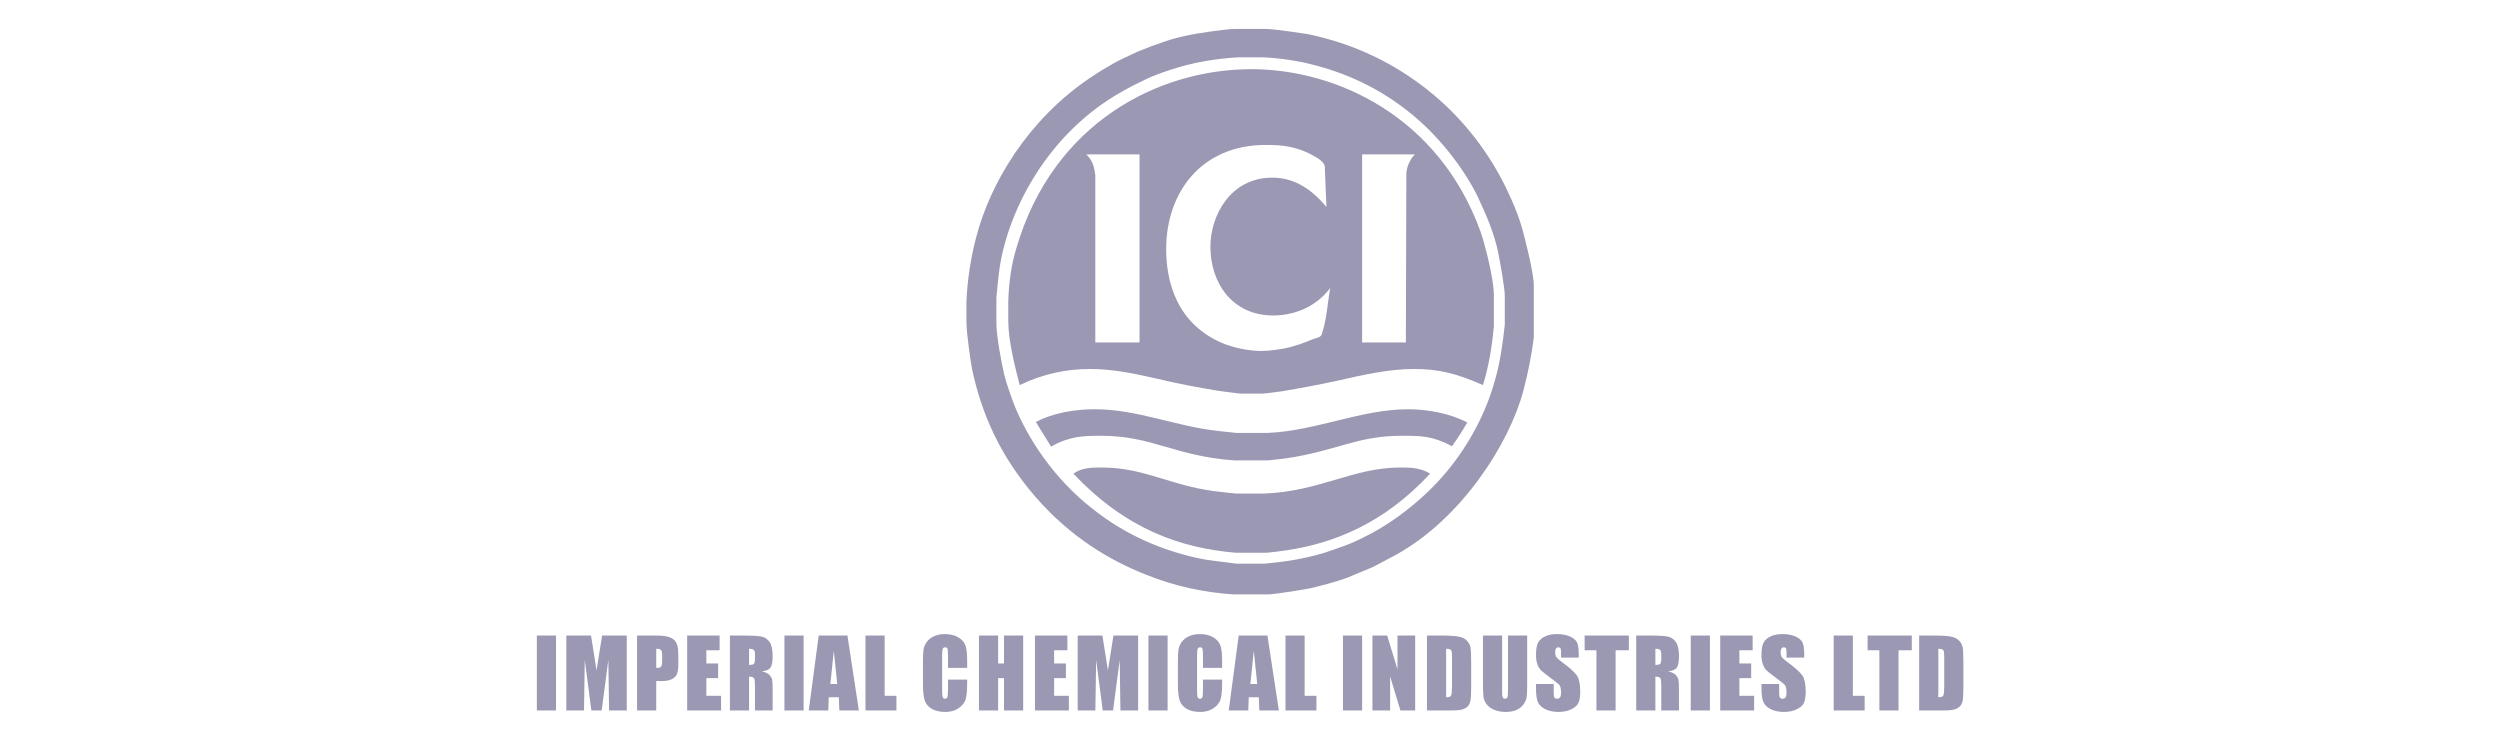
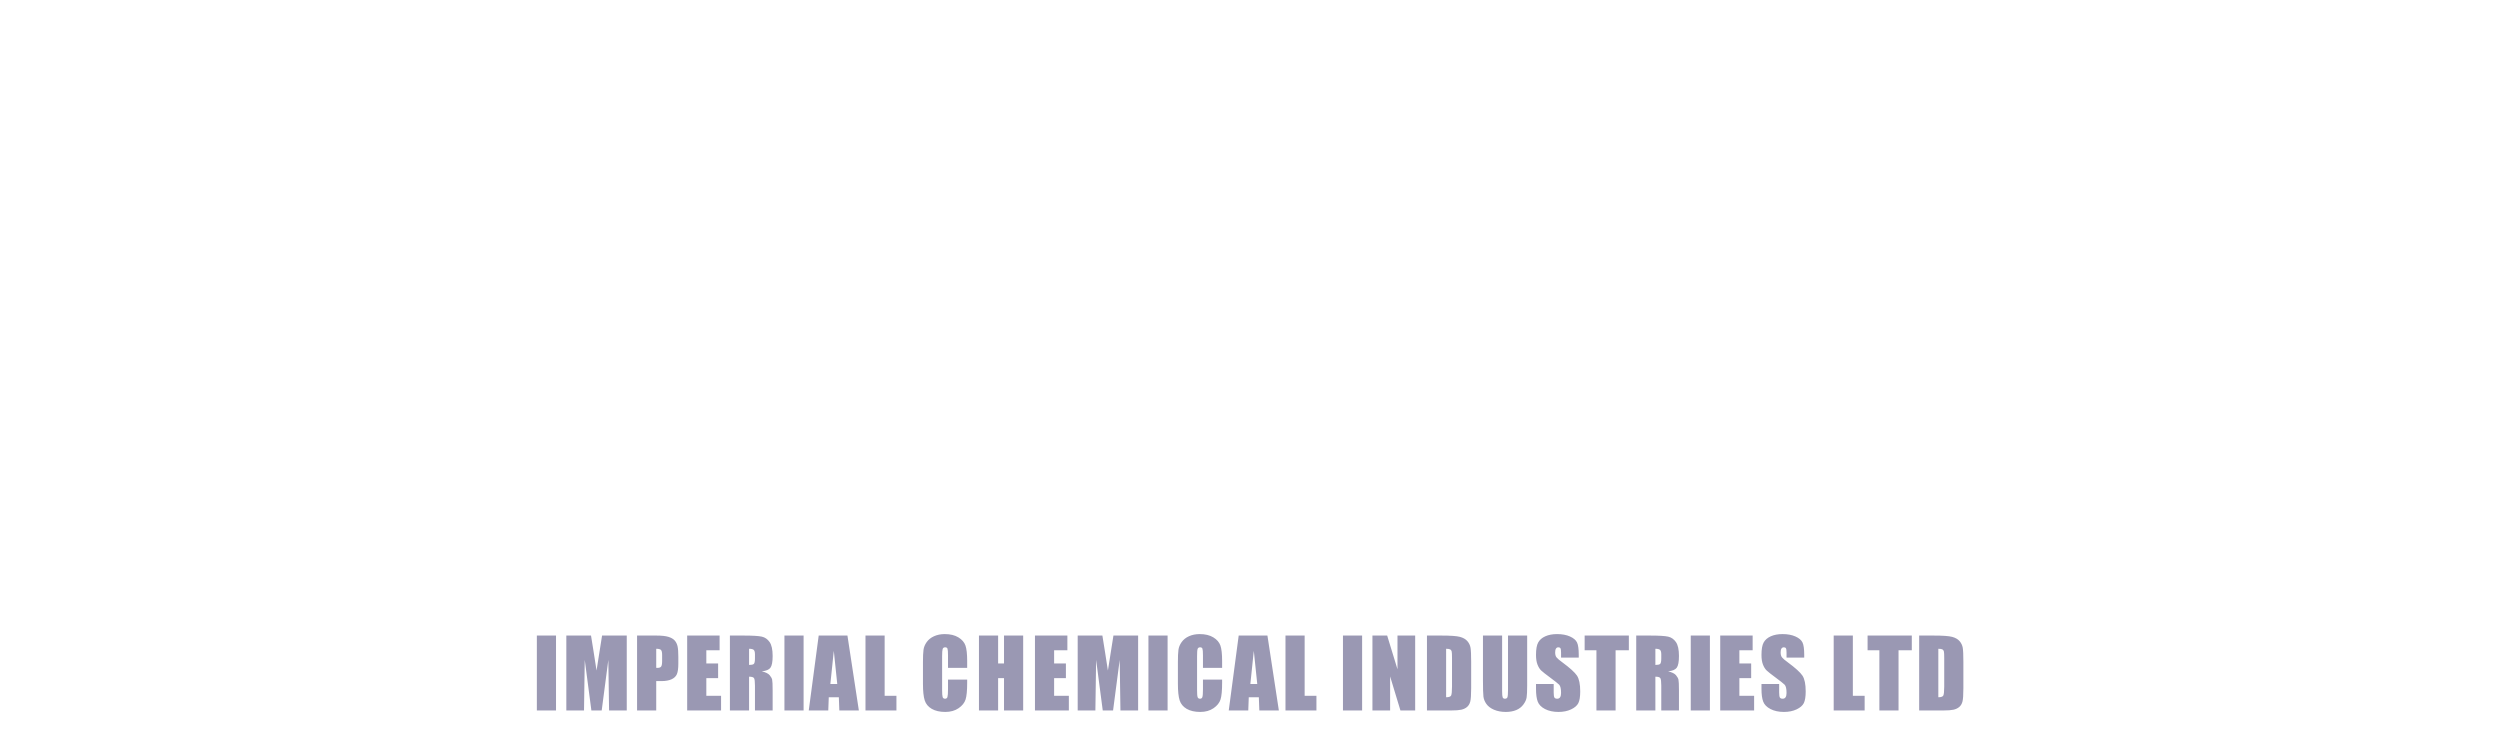
<svg xmlns="http://www.w3.org/2000/svg" xmlns:ns1="http://www.serif.com/" width="1350px" height="400px" version="1.1" xml:space="preserve" style="fill-rule:evenodd;clip-rule:evenodd;stroke-linejoin:round;stroke-miterlimit:2;">
  <g id="Composite-Path" ns1:id="Composite Path" transform="matrix(1.921,0,0,1.921,281.15,15.614)">
-     <path d="M221.3,1.465C224.508,2.13 228.519,3.195 231.861,4.394C240.952,7.589 250.845,12.914 260.069,21.568C268.892,29.956 274.641,39.143 278.384,47.664C279.587,50.326 280.791,53.389 281.593,56.318C282.261,58.714 284.801,68.566 284.801,72.028L284.801,86.806C284.133,91.866 283.197,96.659 281.86,101.718C277.849,116.763 264.347,137.799 245.898,147.917C243.893,148.982 241.62,150.181 239.615,151.246C237.075,152.311 234.535,153.376 232.262,154.308C228.92,155.506 225.31,156.438 221.968,157.237C221.433,157.37 212.209,158.968 209.803,158.968L200.445,158.968C192.29,158.435 183.867,156.704 175.713,153.376C165.552,149.382 154.59,142.858 144.831,131.674C134.403,119.692 129.457,107.576 126.917,95.727C126.516,93.863 125.313,85.342 125.313,82.413L125.313,76.555C125.58,70.564 126.516,64.306 128.12,58.315C131.997,43.536 142.424,25.696 159.937,13.846C161.675,12.648 163.814,11.317 165.686,10.252C168.092,8.787 170.9,7.589 173.44,6.391C175.713,5.459 178.119,4.527 180.525,3.728C183.065,2.796 185.873,2.13 188.546,1.598C188.948,1.465 198.172,0 200.846,0L209.402,0C211.808,0 220.364,1.331 221.3,1.465ZM208.6,7.988C212.343,8.121 216.353,8.654 220.23,9.453C229.588,11.583 239.348,15.311 248.973,22.767C257.796,29.557 265.015,39.01 269.026,47.131C270.096,49.528 271.299,52.057 272.235,54.454C273.304,57.25 274.374,60.445 274.908,63.507C275.042,64.04 276.646,72.694 276.646,74.957L276.646,83.212C276.111,88.005 275.443,93.064 274.106,97.99C271.967,106.112 267.823,115.032 261.272,123.287C254.855,131.408 245.765,138.464 238.144,142.325C236.54,143.124 234.802,144.056 233.064,144.722C230.792,145.654 228.252,146.453 225.979,147.252C222.904,148.184 219.829,148.849 216.754,149.382C214.348,149.781 209.535,150.314 209.134,150.314L201.113,150.314C197.637,149.781 193.627,149.515 190.151,148.716C180.525,146.586 170.231,142.459 160.74,134.87C149.777,126.349 142.291,114.766 138.547,105.18C137.612,102.517 136.542,99.721 135.874,96.925C135.205,93.996 133.735,86.407 133.735,82.812L133.735,75.49C134.002,72.694 134.27,69.765 134.671,66.969C137.211,50.593 148.307,29.291 168.894,17.707C170.9,16.509 173.306,15.311 175.579,14.246C177.718,13.181 179.99,12.382 182.397,11.583C188.68,9.453 195.097,8.388 201.648,7.988L208.6,7.988ZM269.828,56.983C271.031,60.445 273.571,70.164 273.571,74.824L273.571,83.744C273.037,89.07 272.235,94.662 270.497,100.12C263.01,96.792 257.93,95.594 251.112,95.594C243.893,95.594 236.54,97.324 229.455,98.922C224.508,99.987 218.893,101.052 214.081,101.851C212.343,102.117 209.001,102.517 208.6,102.517L202.316,102.517C201.915,102.517 198.038,101.984 196.033,101.718C190.418,100.786 184.67,99.721 179.188,98.39C172.638,96.925 166.622,95.594 160.071,95.594C153.387,95.594 146.97,96.925 140.285,100.12C138.949,94.928 137.077,87.605 137.077,82.147L137.077,76.555C137.211,71.762 137.879,66.303 139.35,61.643C149.644,26.361 179.322,11.317 205.391,11.317C229.187,11.317 258.064,24.498 269.828,56.983ZM213.412,32.752C216.353,33.018 219.696,33.817 222.904,35.681C223.84,36.214 225.177,36.879 225.845,38.078C226.246,38.61 225.979,39.542 226.113,40.341L226.514,50.06C221.567,44.069 216.487,41.806 211.273,41.806C199.643,41.806 193.894,52.324 193.894,61.244C193.894,71.229 199.91,80.549 211.541,80.549C216.487,80.549 223.038,78.818 227.583,72.827C226.781,77.087 226.647,81.614 225.177,85.875C224.909,86.806 223.305,86.94 222.369,87.339C220.364,88.271 218.091,88.937 216.22,89.469C214.348,90.002 210.471,90.534 208.198,90.534C204.723,90.534 200.044,89.602 196.835,88.138C184.268,82.546 181.461,70.83 181.461,61.91C181.461,45.8 191.488,32.619 209.402,32.619C209.803,32.619 212.075,32.619 213.412,32.752ZM173.975,35.282L173.975,88.138L161.542,88.138L161.542,41.14C161.274,39.276 161.007,37.146 159.002,35.282L173.975,35.282ZM251.379,35.282C250.042,36.48 248.973,39.01 248.973,40.74L248.839,88.138L236.54,88.138L236.54,35.282L251.379,35.282ZM196.167,113.035C197.771,113.168 200.846,113.567 201.247,113.567L209.936,113.567C223.439,113.035 236.273,106.91 249.508,106.91C254.588,106.91 261.139,107.976 266.085,110.638C264.882,112.769 263.411,115.032 261.807,117.295C256.326,114.366 252.85,114.366 247.77,114.366C234.936,114.366 229.455,118.627 214.883,120.757C213.412,120.89 210.471,121.289 210.07,121.289L200.578,121.289C183.867,120.091 177.584,114.366 163.146,114.366C158.2,114.366 154.189,114.499 149.109,117.428L144.831,110.505C149.777,107.842 156.194,106.91 161.408,106.91C173.306,106.91 184.001,111.703 196.167,113.035ZM197.37,130.21C198.439,130.343 200.712,130.609 201.113,130.609L209.134,130.609C224.909,129.944 234,123.287 247.369,123.287C249.909,123.287 252.85,123.287 255.657,125.017C242.69,138.997 228.653,144.589 215.15,146.586C213.412,146.852 210.07,147.252 209.669,147.252L200.979,147.252C185.739,145.92 170.365,140.861 155.392,125.017C157.798,123.287 160.606,123.287 163.28,123.287C175.98,123.287 183.199,128.878 197.37,130.21Z" style="fill:rgb(154,152,179);" />
-   </g>
+     </g>
  <g id="Compound-Shape" ns1:id="Compound Shape" transform="matrix(1.921,0,0,1.921,289.903,15.614)">
-     <path d="M388.572,191.587L395.343,191.587C396.624,191.587 397.582,191.516 398.217,191.374C398.851,191.232 399.388,190.981 399.822,190.619C400.256,190.258 400.56,189.761 400.735,189.123C400.909,188.49 401,187.226 401,185.329L401,177.955C401,175.961 400.935,174.626 400.819,173.942C400.702,173.265 400.404,172.645 399.926,172.09C399.447,171.535 398.754,171.142 397.841,170.897C396.929,170.652 395.174,170.529 392.585,170.529L388.572,170.529L388.572,191.587ZM395.129,174.432C395.336,174.561 395.466,174.755 395.524,175.013C395.582,175.277 395.615,175.877 395.615,176.819L395.615,184.865C395.615,186.245 395.524,187.097 395.349,187.406C395.174,187.716 394.708,187.871 393.958,187.871L393.958,174.245C394.527,174.245 394.922,174.31 395.129,174.432ZM374.073,170.529L374.073,174.658L377.387,174.658L377.387,191.587L382.773,191.587L382.773,174.658L386.501,174.658L386.501,170.529L374.073,170.529ZM364.545,170.529L364.545,191.587L373.245,191.587L373.245,187.458L369.931,187.458L369.931,170.529L364.545,170.529ZM356.26,175.916C356.26,174.297 356.099,173.148 355.775,172.471C355.451,171.794 354.785,171.232 353.788,170.787C352.791,170.342 351.58,170.116 350.17,170.116C348.875,170.116 347.768,170.329 346.849,170.742C345.93,171.155 345.27,171.735 344.862,172.471C344.448,173.206 344.247,174.374 344.247,175.968C344.247,177.077 344.383,177.987 344.668,178.697C344.946,179.406 345.295,179.968 345.723,180.368C346.15,180.768 347.004,181.445 348.286,182.387C349.561,183.329 350.383,183.981 350.752,184.342C351.108,184.703 351.289,185.477 351.289,186.658C351.289,187.2 351.199,187.606 351.017,187.877C350.836,188.148 350.564,188.284 350.202,188.284C349.833,188.284 349.574,188.181 349.432,187.968C349.289,187.761 349.218,187.284 349.218,186.548L349.218,184.155L344.247,184.155L344.247,185.51C344.247,187.058 344.409,188.258 344.732,189.103C345.056,189.948 345.736,190.645 346.778,191.187C347.82,191.723 349.082,192 350.558,192C351.904,192 353.082,191.761 354.092,191.29C355.102,190.813 355.788,190.226 356.144,189.523C356.493,188.819 356.675,187.723 356.675,186.239C356.675,184.2 356.37,182.723 355.768,181.8C355.16,180.884 353.768,179.619 351.58,178.006C350.817,177.452 350.299,177.013 350.04,176.69C349.768,176.381 349.632,175.91 349.632,175.277C349.632,174.794 349.703,174.432 349.859,174.194C350.008,173.955 350.234,173.832 350.532,173.832C350.804,173.832 350.998,173.923 351.114,174.097C351.231,174.277 351.289,174.69 351.289,175.335L351.289,176.723L356.26,176.723L356.26,175.916ZM332.648,191.587L342.176,191.587L342.176,187.458L338.033,187.458L338.033,182.503L341.347,182.503L341.347,178.374L338.033,178.374L338.033,174.658L341.761,174.658L341.761,170.529L332.648,170.529L332.648,191.587ZM324.363,170.529L324.363,191.587L329.748,191.587L329.748,170.529L324.363,170.529ZM309.035,191.587L314.42,191.587L314.42,182.09C315.171,182.09 315.631,182.226 315.812,182.497C315.987,182.768 316.077,183.465 316.077,184.587L316.077,191.587L321.049,191.587L321.049,186.026C321.049,184.323 320.997,183.284 320.906,182.91C320.816,182.535 320.583,182.116 320.207,181.665C319.832,181.213 319.094,180.852 318,180.581C319.204,180.471 320.013,180.135 320.427,179.568C320.841,179.006 321.049,177.91 321.049,176.271C321.049,174.477 320.764,173.174 320.194,172.355C319.625,171.542 318.893,171.032 318,170.832C317.1,170.632 315.378,170.529 312.841,170.529L309.035,170.529L309.035,191.587ZM315.721,174.548C315.954,174.755 316.077,175.174 316.077,175.819L316.077,176.942C316.077,177.845 315.954,178.381 315.709,178.542C315.463,178.71 315.029,178.787 314.42,178.787L314.42,174.245C315.048,174.245 315.482,174.348 315.721,174.548ZM294.536,170.529L294.536,174.658L297.85,174.658L297.85,191.587L303.236,191.587L303.236,174.658L306.964,174.658L306.964,170.529L294.536,170.529ZM292.879,175.916C292.879,174.297 292.717,173.148 292.394,172.471C292.07,171.794 291.403,171.232 290.407,170.787C289.41,170.342 288.199,170.116 286.788,170.116C285.494,170.116 284.387,170.329 283.468,170.742C282.549,171.155 281.888,171.735 281.481,172.471C281.066,173.206 280.866,174.374 280.866,175.968C280.866,177.077 281.002,177.987 281.286,178.697C281.565,179.406 281.914,179.968 282.341,180.368C282.769,180.768 283.623,181.445 284.905,182.387C286.18,183.329 287.002,183.981 287.371,184.342C287.727,184.703 287.908,185.477 287.908,186.658C287.908,187.2 287.817,187.606 287.636,187.877C287.455,188.148 287.183,188.284 286.821,188.284C286.452,188.284 286.193,188.181 286.05,187.968C285.908,187.761 285.837,187.284 285.837,186.548L285.837,184.155L280.866,184.155L280.866,185.51C280.866,187.058 281.028,188.258 281.351,189.103C281.675,189.948 282.354,190.645 283.397,191.187C284.439,191.723 285.701,192 287.177,192C288.523,192 289.701,191.761 290.711,191.29C291.721,190.813 292.407,190.226 292.763,189.523C293.112,188.819 293.293,187.723 293.293,186.239C293.293,184.2 292.989,182.723 292.387,181.8C291.779,180.884 290.387,179.619 288.199,178.006C287.436,177.452 286.918,177.013 286.659,176.69C286.387,176.381 286.251,175.91 286.251,175.277C286.251,174.794 286.322,174.432 286.478,174.194C286.626,173.955 286.853,173.832 287.151,173.832C287.423,173.832 287.617,173.923 287.733,174.097C287.85,174.277 287.908,174.69 287.908,175.335L287.908,176.723L292.879,176.723L292.879,175.916ZM272.995,170.529L272.995,185.89C272.995,186.929 272.937,187.587 272.833,187.865C272.729,188.148 272.496,188.284 272.134,188.284C271.81,188.284 271.597,188.161 271.493,187.903C271.39,187.652 271.338,187.071 271.338,186.161L271.338,170.529L265.952,170.529L265.952,182.974C265.952,185.348 265.991,186.903 266.082,187.645C266.166,188.387 266.444,189.09 266.917,189.755C267.389,190.426 268.101,190.968 269.059,191.381C270.017,191.787 271.118,192 272.367,192C273.493,192 274.471,191.819 275.299,191.477C276.128,191.129 276.801,190.613 277.306,189.929C277.811,189.252 278.121,188.587 278.225,187.942C278.328,187.297 278.38,186.181 278.38,184.581L278.38,170.529L272.995,170.529ZM250.211,191.587L256.981,191.587C258.263,191.587 259.221,191.516 259.855,191.374C260.489,191.232 261.027,190.981 261.46,190.619C261.894,190.258 262.198,189.761 262.373,189.123C262.548,188.49 262.638,187.226 262.638,185.329L262.638,177.955C262.638,175.961 262.574,174.626 262.457,173.942C262.341,173.265 262.043,172.645 261.564,172.09C261.085,171.535 260.392,171.142 259.48,170.897C258.567,170.652 256.813,170.529 254.224,170.529L250.211,170.529L250.211,191.587ZM256.768,174.432C256.975,174.561 257.104,174.755 257.162,175.013C257.221,175.277 257.253,175.877 257.253,176.819L257.253,184.865C257.253,186.245 257.162,187.097 256.988,187.406C256.813,187.716 256.347,187.871 255.596,187.871L255.596,174.245C256.166,174.245 256.56,174.31 256.768,174.432ZM241.926,170.529L241.926,180.013L239.026,170.529L234.883,170.529L234.883,191.587L239.854,191.587L239.854,182.013L242.754,191.587L246.897,191.587L246.897,170.529L241.926,170.529ZM226.598,170.529L226.598,191.587L231.983,191.587L231.983,170.529L226.598,170.529ZM210.442,170.529L210.442,191.587L219.142,191.587L219.142,187.458L215.827,187.458L215.827,170.529L210.442,170.529ZM197.289,170.529L194.493,191.587L199.982,191.587L200.118,187.871L202.953,187.871L203.089,191.587L208.578,191.587L205.367,170.529L197.289,170.529ZM200.565,184.155L201.536,174.826L202.507,184.155L200.565,184.155ZM192.629,177.639C192.629,175.697 192.467,174.265 192.15,173.342C191.833,172.426 191.173,171.658 190.163,171.039C189.153,170.426 187.878,170.116 186.331,170.116C185.192,170.116 184.182,170.323 183.302,170.723C182.422,171.123 181.735,171.677 181.244,172.374C180.745,173.077 180.447,173.806 180.35,174.561C180.247,175.323 180.201,176.452 180.201,177.961L180.201,184.103C180.201,186.161 180.363,187.703 180.687,188.729C181.011,189.755 181.677,190.555 182.674,191.136C183.671,191.71 184.946,192 186.487,192C187.962,192 189.212,191.645 190.221,190.948C191.231,190.252 191.885,189.432 192.183,188.497C192.48,187.568 192.629,185.987 192.629,183.755L192.629,182.916L187.244,182.916L187.244,185.587C187.244,186.755 187.186,187.497 187.082,187.813C186.978,188.129 186.758,188.284 186.422,188.284C186.066,188.284 185.839,188.136 185.736,187.826C185.632,187.523 185.587,186.871 185.587,185.871L185.587,176.329C185.587,175.297 185.632,174.619 185.736,174.303C185.839,173.994 186.079,173.832 186.454,173.832C186.784,173.832 186.998,173.961 187.095,174.213C187.192,174.465 187.244,175.097 187.244,176.116L187.244,179.613L192.629,179.613L192.629,177.639ZM171.916,170.529L171.916,191.587L177.302,191.587L177.302,170.529L171.916,170.529ZM162.078,170.529L160.524,180.361L159.67,174.884L158.971,170.529L152.032,170.529L152.032,191.587L157.003,191.587L157.21,177.368L159.074,191.587L161.974,191.587L163.838,177.368L164.045,191.587L169.017,191.587L169.017,170.529L162.078,170.529ZM140.019,191.587L149.547,191.587L149.547,187.458L145.404,187.458L145.404,182.503L148.718,182.503L148.718,178.374L145.404,178.374L145.404,174.658L149.132,174.658L149.132,170.529L140.019,170.529L140.019,191.587ZM131.319,170.529L131.319,178.374L129.662,178.374L129.662,170.529L124.277,170.529L124.277,191.587L129.662,191.587L129.662,182.503L131.319,182.503L131.319,191.587L136.705,191.587L136.705,170.529L131.319,170.529ZM120.963,177.639C120.963,175.697 120.801,174.265 120.484,173.342C120.167,172.426 119.506,171.658 118.497,171.039C117.487,170.426 116.212,170.116 114.665,170.116C113.526,170.116 112.516,170.323 111.636,170.723C110.755,171.123 110.069,171.677 109.577,172.374C109.079,173.077 108.781,173.806 108.684,174.561C108.58,175.323 108.535,176.452 108.535,177.961L108.535,184.103C108.535,186.161 108.697,187.703 109.021,188.729C109.344,189.755 110.011,190.555 111.008,191.136C112.005,191.71 113.28,192 114.82,192C116.296,192 117.545,191.645 118.555,190.948C119.565,190.252 120.218,189.432 120.516,188.497C120.814,187.568 120.963,185.987 120.963,183.755L120.963,182.916L115.577,182.916L115.577,185.587C115.577,186.755 115.519,187.497 115.416,187.813C115.312,188.129 115.092,188.284 114.755,188.284C114.399,188.284 114.173,188.136 114.069,187.826C113.966,187.523 113.92,186.871 113.92,185.871L113.92,176.329C113.92,175.297 113.966,174.619 114.069,174.303C114.173,173.994 114.412,173.832 114.788,173.832C115.118,173.832 115.332,173.961 115.429,174.213C115.526,174.465 115.577,175.097 115.577,176.116L115.577,179.613L120.963,179.613L120.963,177.639ZM92.379,170.529L92.379,191.587L101.078,191.587L101.078,187.458L97.764,187.458L97.764,170.529L92.379,170.529ZM79.227,170.529L76.43,191.587L81.919,191.587L82.055,187.871L84.89,187.871L85.026,191.587L90.515,191.587L87.305,170.529L79.227,170.529ZM82.502,184.155L83.473,174.826L84.444,184.155L82.502,184.155ZM69.595,170.529L69.595,191.587L74.98,191.587L74.98,170.529L69.595,170.529ZM54.268,191.587L59.653,191.587L59.653,182.09C60.404,182.09 60.863,182.226 61.045,182.497C61.219,182.768 61.31,183.465 61.31,184.587L61.31,191.587L66.281,191.587L66.281,186.026C66.281,184.323 66.229,183.284 66.139,182.91C66.048,182.535 65.815,182.116 65.44,181.665C65.064,181.213 64.326,180.852 63.232,180.581C64.436,180.471 65.245,180.135 65.66,179.568C66.074,179.006 66.281,177.91 66.281,176.271C66.281,174.477 65.996,173.174 65.427,172.355C64.857,171.542 64.126,171.032 63.232,170.832C62.333,170.632 60.611,170.529 58.074,170.529L54.268,170.529L54.268,191.587ZM60.954,174.548C61.187,174.755 61.31,175.174 61.31,175.819L61.31,176.942C61.31,177.845 61.187,178.381 60.941,178.542C60.695,178.71 60.261,178.787 59.653,178.787L59.653,174.245C60.281,174.245 60.714,174.348 60.954,174.548ZM42.254,191.587L51.782,191.587L51.782,187.458L47.639,187.458L47.639,182.503L50.953,182.503L50.953,178.374L47.639,178.374L47.639,174.658L51.368,174.658L51.368,170.529L42.254,170.529L42.254,191.587ZM28.169,191.587L33.555,191.587L33.555,183.329L34.998,183.329C36.176,183.329 37.128,183.161 37.859,182.826C38.584,182.49 39.089,182.013 39.361,181.387C39.633,180.761 39.769,179.761 39.769,178.394L39.769,176.523C39.769,175.187 39.697,174.2 39.555,173.555C39.413,172.916 39.147,172.374 38.752,171.923C38.351,171.471 37.762,171.129 36.972,170.89C36.183,170.652 35.056,170.529 33.594,170.529L28.169,170.529L28.169,191.587ZM34.888,174.574C35.102,174.794 35.212,175.258 35.212,175.974L35.212,177.703C35.212,178.484 35.115,179 34.933,179.245C34.746,179.49 34.416,179.613 33.937,179.613C33.827,179.613 33.697,179.613 33.555,179.6L33.555,174.245C34.228,174.245 34.675,174.355 34.888,174.574ZM18.331,170.529L16.777,180.361L15.923,174.884L15.224,170.529L8.285,170.529L8.285,191.587L13.256,191.587L13.463,177.368L15.327,191.587L18.227,191.587L20.091,177.368L20.299,191.587L25.27,191.587L25.27,170.529L18.331,170.529ZM0,170.529L0,191.587L5.385,191.587L5.385,170.529L0,170.529Z" style="fill:rgb(154,152,179);" />
+     <path d="M388.572,191.587L395.343,191.587C396.624,191.587 397.582,191.516 398.217,191.374C398.851,191.232 399.388,190.981 399.822,190.619C400.256,190.258 400.56,189.761 400.735,189.123C400.909,188.49 401,187.226 401,185.329L401,177.955C401,175.961 400.935,174.626 400.819,173.942C400.702,173.265 400.404,172.645 399.926,172.09C399.447,171.535 398.754,171.142 397.841,170.897C396.929,170.652 395.174,170.529 392.585,170.529L388.572,170.529L388.572,191.587ZM395.129,174.432C395.336,174.561 395.466,174.755 395.524,175.013C395.582,175.277 395.615,175.877 395.615,176.819L395.615,184.865C395.615,186.245 395.524,187.097 395.349,187.406C395.174,187.716 394.708,187.871 393.958,187.871L393.958,174.245C394.527,174.245 394.922,174.31 395.129,174.432ZM374.073,170.529L374.073,174.658L377.387,174.658L377.387,191.587L382.773,191.587L382.773,174.658L386.501,174.658L386.501,170.529L374.073,170.529ZM364.545,170.529L364.545,191.587L373.245,191.587L373.245,187.458L369.931,187.458L369.931,170.529L364.545,170.529ZM356.26,175.916C356.26,174.297 356.099,173.148 355.775,172.471C355.451,171.794 354.785,171.232 353.788,170.787C352.791,170.342 351.58,170.116 350.17,170.116C348.875,170.116 347.768,170.329 346.849,170.742C345.93,171.155 345.27,171.735 344.862,172.471C344.448,173.206 344.247,174.374 344.247,175.968C344.247,177.077 344.383,177.987 344.668,178.697C344.946,179.406 345.295,179.968 345.723,180.368C346.15,180.768 347.004,181.445 348.286,182.387C349.561,183.329 350.383,183.981 350.752,184.342C351.108,184.703 351.289,185.477 351.289,186.658C351.289,187.2 351.199,187.606 351.017,187.877C350.836,188.148 350.564,188.284 350.202,188.284C349.833,188.284 349.574,188.181 349.432,187.968C349.289,187.761 349.218,187.284 349.218,186.548L349.218,184.155L344.247,184.155L344.247,185.51C344.247,187.058 344.409,188.258 344.732,189.103C345.056,189.948 345.736,190.645 346.778,191.187C347.82,191.723 349.082,192 350.558,192C351.904,192 353.082,191.761 354.092,191.29C355.102,190.813 355.788,190.226 356.144,189.523C356.493,188.819 356.675,187.723 356.675,186.239C356.675,184.2 356.37,182.723 355.768,181.8C355.16,180.884 353.768,179.619 351.58,178.006C350.817,177.452 350.299,177.013 350.04,176.69C349.768,176.381 349.632,175.91 349.632,175.277C349.632,174.794 349.703,174.432 349.859,174.194C350.008,173.955 350.234,173.832 350.532,173.832C350.804,173.832 350.998,173.923 351.114,174.097C351.231,174.277 351.289,174.69 351.289,175.335L351.289,176.723L356.26,176.723L356.26,175.916ZM332.648,191.587L342.176,191.587L342.176,187.458L338.033,187.458L338.033,182.503L341.347,182.503L341.347,178.374L338.033,178.374L338.033,174.658L341.761,174.658L341.761,170.529L332.648,170.529L332.648,191.587ZM324.363,170.529L324.363,191.587L329.748,191.587L329.748,170.529L324.363,170.529ZM309.035,191.587L314.42,191.587L314.42,182.09C315.171,182.09 315.631,182.226 315.812,182.497C315.987,182.768 316.077,183.465 316.077,184.587L316.077,191.587L321.049,191.587L321.049,186.026C321.049,184.323 320.997,183.284 320.906,182.91C320.816,182.535 320.583,182.116 320.207,181.665C319.832,181.213 319.094,180.852 318,180.581C319.204,180.471 320.013,180.135 320.427,179.568C320.841,179.006 321.049,177.91 321.049,176.271C321.049,174.477 320.764,173.174 320.194,172.355C319.625,171.542 318.893,171.032 318,170.832C317.1,170.632 315.378,170.529 312.841,170.529L309.035,170.529L309.035,191.587ZM315.721,174.548C315.954,174.755 316.077,175.174 316.077,175.819L316.077,176.942C316.077,177.845 315.954,178.381 315.709,178.542C315.463,178.71 315.029,178.787 314.42,178.787L314.42,174.245C315.048,174.245 315.482,174.348 315.721,174.548ZM294.536,170.529L294.536,174.658L297.85,174.658L297.85,191.587L303.236,191.587L303.236,174.658L306.964,174.658L306.964,170.529L294.536,170.529ZM292.879,175.916C292.879,174.297 292.717,173.148 292.394,172.471C292.07,171.794 291.403,171.232 290.407,170.787C289.41,170.342 288.199,170.116 286.788,170.116C285.494,170.116 284.387,170.329 283.468,170.742C282.549,171.155 281.888,171.735 281.481,172.471C281.066,173.206 280.866,174.374 280.866,175.968C280.866,177.077 281.002,177.987 281.286,178.697C281.565,179.406 281.914,179.968 282.341,180.368C282.769,180.768 283.623,181.445 284.905,182.387C286.18,183.329 287.002,183.981 287.371,184.342C287.727,184.703 287.908,185.477 287.908,186.658C287.908,187.2 287.817,187.606 287.636,187.877C287.455,188.148 287.183,188.284 286.821,188.284C286.452,188.284 286.193,188.181 286.05,187.968C285.908,187.761 285.837,187.284 285.837,186.548L285.837,184.155L280.866,184.155L280.866,185.51C280.866,187.058 281.028,188.258 281.351,189.103C281.675,189.948 282.354,190.645 283.397,191.187C284.439,191.723 285.701,192 287.177,192C288.523,192 289.701,191.761 290.711,191.29C291.721,190.813 292.407,190.226 292.763,189.523C293.112,188.819 293.293,187.723 293.293,186.239C293.293,184.2 292.989,182.723 292.387,181.8C291.779,180.884 290.387,179.619 288.199,178.006C287.436,177.452 286.918,177.013 286.659,176.69C286.387,176.381 286.251,175.91 286.251,175.277C286.251,174.794 286.322,174.432 286.478,174.194C286.626,173.955 286.853,173.832 287.151,173.832C287.423,173.832 287.617,173.923 287.733,174.097C287.85,174.277 287.908,174.69 287.908,175.335L287.908,176.723L292.879,176.723L292.879,175.916ZM272.995,170.529L272.995,185.89C272.995,186.929 272.937,187.587 272.833,187.865C272.729,188.148 272.496,188.284 272.134,188.284C271.81,188.284 271.597,188.161 271.493,187.903C271.39,187.652 271.338,187.071 271.338,186.161L271.338,170.529L265.952,170.529L265.952,182.974C265.952,185.348 265.991,186.903 266.082,187.645C266.166,188.387 266.444,189.09 266.917,189.755C267.389,190.426 268.101,190.968 269.059,191.381C270.017,191.787 271.118,192 272.367,192C273.493,192 274.471,191.819 275.299,191.477C276.128,191.129 276.801,190.613 277.306,189.929C277.811,189.252 278.121,188.587 278.225,187.942C278.328,187.297 278.38,186.181 278.38,184.581L278.38,170.529L272.995,170.529ZM250.211,191.587L256.981,191.587C258.263,191.587 259.221,191.516 259.855,191.374C260.489,191.232 261.027,190.981 261.46,190.619C261.894,190.258 262.198,189.761 262.373,189.123C262.548,188.49 262.638,187.226 262.638,185.329L262.638,177.955C262.638,175.961 262.574,174.626 262.457,173.942C262.341,173.265 262.043,172.645 261.564,172.09C261.085,171.535 260.392,171.142 259.48,170.897C258.567,170.652 256.813,170.529 254.224,170.529L250.211,170.529L250.211,191.587ZM256.768,174.432C256.975,174.561 257.104,174.755 257.162,175.013C257.221,175.277 257.253,175.877 257.253,176.819L257.253,184.865C257.253,186.245 257.162,187.097 256.988,187.406C256.813,187.716 256.347,187.871 255.596,187.871L255.596,174.245C256.166,174.245 256.56,174.31 256.768,174.432ZM241.926,170.529L241.926,180.013L239.026,170.529L234.883,170.529L234.883,191.587L239.854,191.587L239.854,182.013L242.754,191.587L246.897,191.587L246.897,170.529L241.926,170.529ZM226.598,170.529L226.598,191.587L231.983,191.587L231.983,170.529L226.598,170.529ZM210.442,170.529L210.442,191.587L219.142,191.587L219.142,187.458L215.827,187.458L215.827,170.529L210.442,170.529ZM197.289,170.529L194.493,191.587L199.982,191.587L200.118,187.871L202.953,187.871L203.089,191.587L208.578,191.587L205.367,170.529ZM200.565,184.155L201.536,174.826L202.507,184.155L200.565,184.155ZM192.629,177.639C192.629,175.697 192.467,174.265 192.15,173.342C191.833,172.426 191.173,171.658 190.163,171.039C189.153,170.426 187.878,170.116 186.331,170.116C185.192,170.116 184.182,170.323 183.302,170.723C182.422,171.123 181.735,171.677 181.244,172.374C180.745,173.077 180.447,173.806 180.35,174.561C180.247,175.323 180.201,176.452 180.201,177.961L180.201,184.103C180.201,186.161 180.363,187.703 180.687,188.729C181.011,189.755 181.677,190.555 182.674,191.136C183.671,191.71 184.946,192 186.487,192C187.962,192 189.212,191.645 190.221,190.948C191.231,190.252 191.885,189.432 192.183,188.497C192.48,187.568 192.629,185.987 192.629,183.755L192.629,182.916L187.244,182.916L187.244,185.587C187.244,186.755 187.186,187.497 187.082,187.813C186.978,188.129 186.758,188.284 186.422,188.284C186.066,188.284 185.839,188.136 185.736,187.826C185.632,187.523 185.587,186.871 185.587,185.871L185.587,176.329C185.587,175.297 185.632,174.619 185.736,174.303C185.839,173.994 186.079,173.832 186.454,173.832C186.784,173.832 186.998,173.961 187.095,174.213C187.192,174.465 187.244,175.097 187.244,176.116L187.244,179.613L192.629,179.613L192.629,177.639ZM171.916,170.529L171.916,191.587L177.302,191.587L177.302,170.529L171.916,170.529ZM162.078,170.529L160.524,180.361L159.67,174.884L158.971,170.529L152.032,170.529L152.032,191.587L157.003,191.587L157.21,177.368L159.074,191.587L161.974,191.587L163.838,177.368L164.045,191.587L169.017,191.587L169.017,170.529L162.078,170.529ZM140.019,191.587L149.547,191.587L149.547,187.458L145.404,187.458L145.404,182.503L148.718,182.503L148.718,178.374L145.404,178.374L145.404,174.658L149.132,174.658L149.132,170.529L140.019,170.529L140.019,191.587ZM131.319,170.529L131.319,178.374L129.662,178.374L129.662,170.529L124.277,170.529L124.277,191.587L129.662,191.587L129.662,182.503L131.319,182.503L131.319,191.587L136.705,191.587L136.705,170.529L131.319,170.529ZM120.963,177.639C120.963,175.697 120.801,174.265 120.484,173.342C120.167,172.426 119.506,171.658 118.497,171.039C117.487,170.426 116.212,170.116 114.665,170.116C113.526,170.116 112.516,170.323 111.636,170.723C110.755,171.123 110.069,171.677 109.577,172.374C109.079,173.077 108.781,173.806 108.684,174.561C108.58,175.323 108.535,176.452 108.535,177.961L108.535,184.103C108.535,186.161 108.697,187.703 109.021,188.729C109.344,189.755 110.011,190.555 111.008,191.136C112.005,191.71 113.28,192 114.82,192C116.296,192 117.545,191.645 118.555,190.948C119.565,190.252 120.218,189.432 120.516,188.497C120.814,187.568 120.963,185.987 120.963,183.755L120.963,182.916L115.577,182.916L115.577,185.587C115.577,186.755 115.519,187.497 115.416,187.813C115.312,188.129 115.092,188.284 114.755,188.284C114.399,188.284 114.173,188.136 114.069,187.826C113.966,187.523 113.92,186.871 113.92,185.871L113.92,176.329C113.92,175.297 113.966,174.619 114.069,174.303C114.173,173.994 114.412,173.832 114.788,173.832C115.118,173.832 115.332,173.961 115.429,174.213C115.526,174.465 115.577,175.097 115.577,176.116L115.577,179.613L120.963,179.613L120.963,177.639ZM92.379,170.529L92.379,191.587L101.078,191.587L101.078,187.458L97.764,187.458L97.764,170.529L92.379,170.529ZM79.227,170.529L76.43,191.587L81.919,191.587L82.055,187.871L84.89,187.871L85.026,191.587L90.515,191.587L87.305,170.529L79.227,170.529ZM82.502,184.155L83.473,174.826L84.444,184.155L82.502,184.155ZM69.595,170.529L69.595,191.587L74.98,191.587L74.98,170.529L69.595,170.529ZM54.268,191.587L59.653,191.587L59.653,182.09C60.404,182.09 60.863,182.226 61.045,182.497C61.219,182.768 61.31,183.465 61.31,184.587L61.31,191.587L66.281,191.587L66.281,186.026C66.281,184.323 66.229,183.284 66.139,182.91C66.048,182.535 65.815,182.116 65.44,181.665C65.064,181.213 64.326,180.852 63.232,180.581C64.436,180.471 65.245,180.135 65.66,179.568C66.074,179.006 66.281,177.91 66.281,176.271C66.281,174.477 65.996,173.174 65.427,172.355C64.857,171.542 64.126,171.032 63.232,170.832C62.333,170.632 60.611,170.529 58.074,170.529L54.268,170.529L54.268,191.587ZM60.954,174.548C61.187,174.755 61.31,175.174 61.31,175.819L61.31,176.942C61.31,177.845 61.187,178.381 60.941,178.542C60.695,178.71 60.261,178.787 59.653,178.787L59.653,174.245C60.281,174.245 60.714,174.348 60.954,174.548ZM42.254,191.587L51.782,191.587L51.782,187.458L47.639,187.458L47.639,182.503L50.953,182.503L50.953,178.374L47.639,178.374L47.639,174.658L51.368,174.658L51.368,170.529L42.254,170.529L42.254,191.587ZM28.169,191.587L33.555,191.587L33.555,183.329L34.998,183.329C36.176,183.329 37.128,183.161 37.859,182.826C38.584,182.49 39.089,182.013 39.361,181.387C39.633,180.761 39.769,179.761 39.769,178.394L39.769,176.523C39.769,175.187 39.697,174.2 39.555,173.555C39.413,172.916 39.147,172.374 38.752,171.923C38.351,171.471 37.762,171.129 36.972,170.89C36.183,170.652 35.056,170.529 33.594,170.529L28.169,170.529L28.169,191.587ZM34.888,174.574C35.102,174.794 35.212,175.258 35.212,175.974L35.212,177.703C35.212,178.484 35.115,179 34.933,179.245C34.746,179.49 34.416,179.613 33.937,179.613C33.827,179.613 33.697,179.613 33.555,179.6L33.555,174.245C34.228,174.245 34.675,174.355 34.888,174.574ZM18.331,170.529L16.777,180.361L15.923,174.884L15.224,170.529L8.285,170.529L8.285,191.587L13.256,191.587L13.463,177.368L15.327,191.587L18.227,191.587L20.091,177.368L20.299,191.587L25.27,191.587L25.27,170.529L18.331,170.529ZM0,170.529L0,191.587L5.385,191.587L5.385,170.529L0,170.529Z" style="fill:rgb(154,152,179);" />
  </g>
</svg>